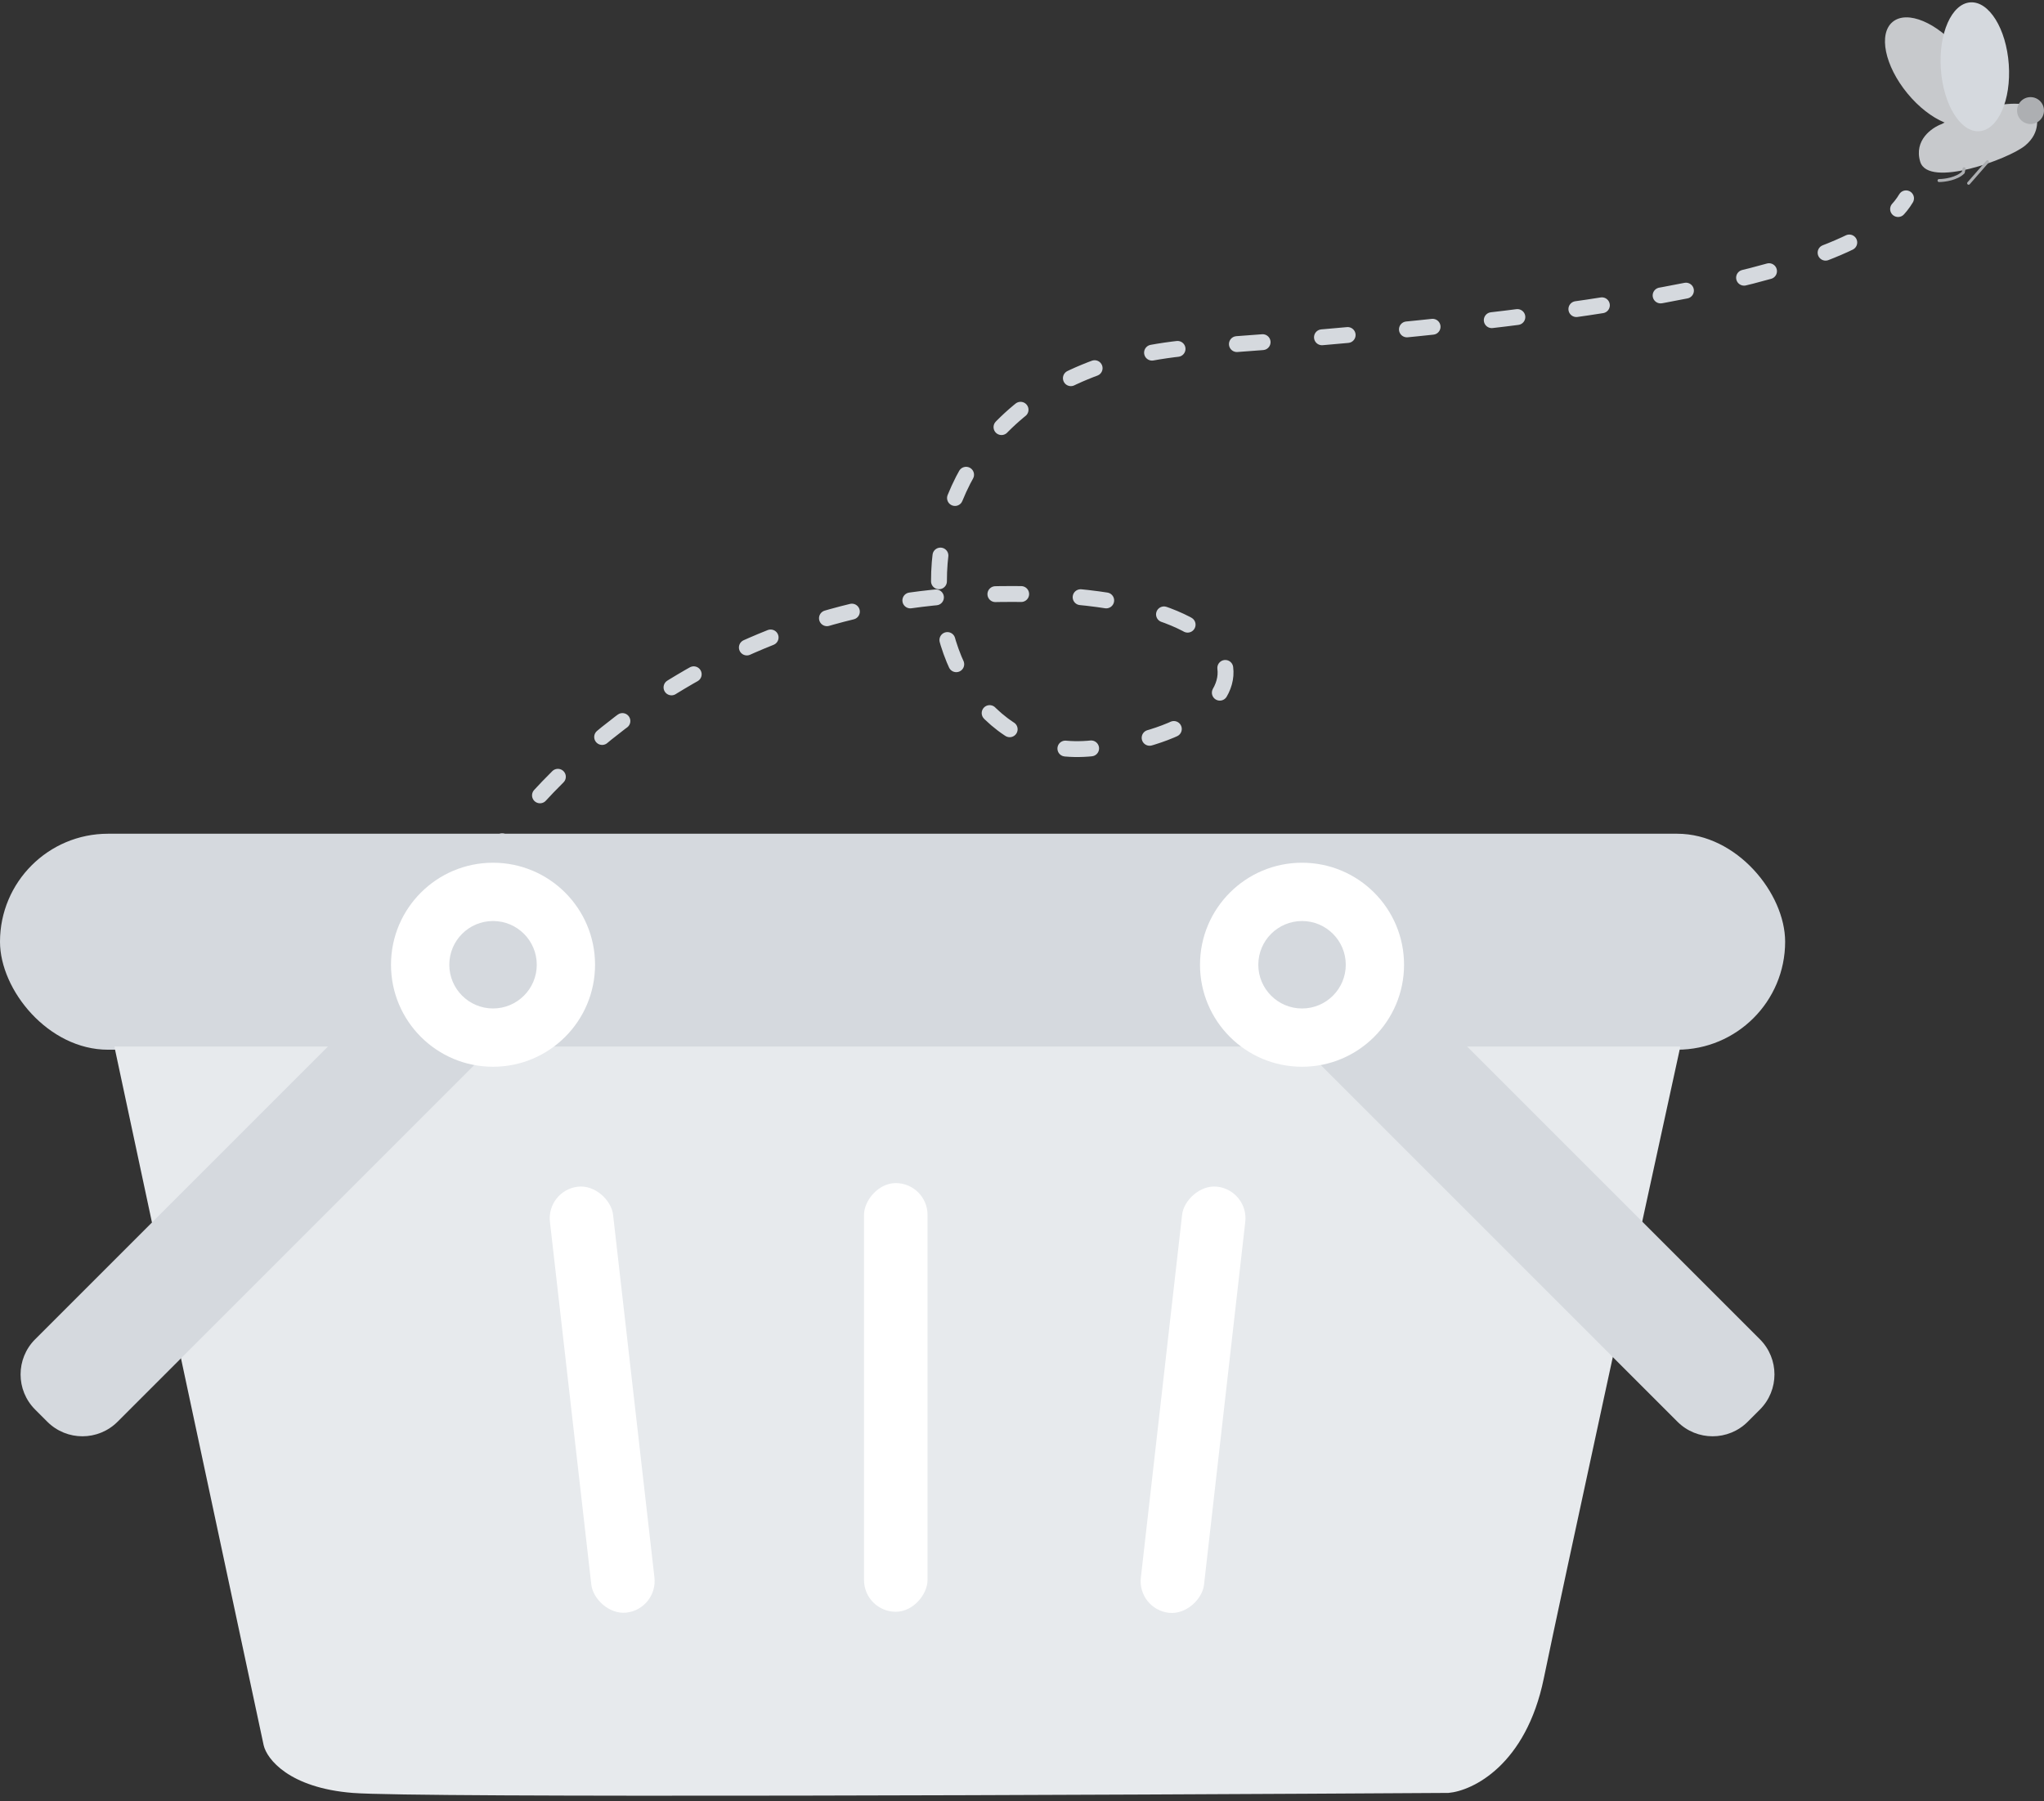
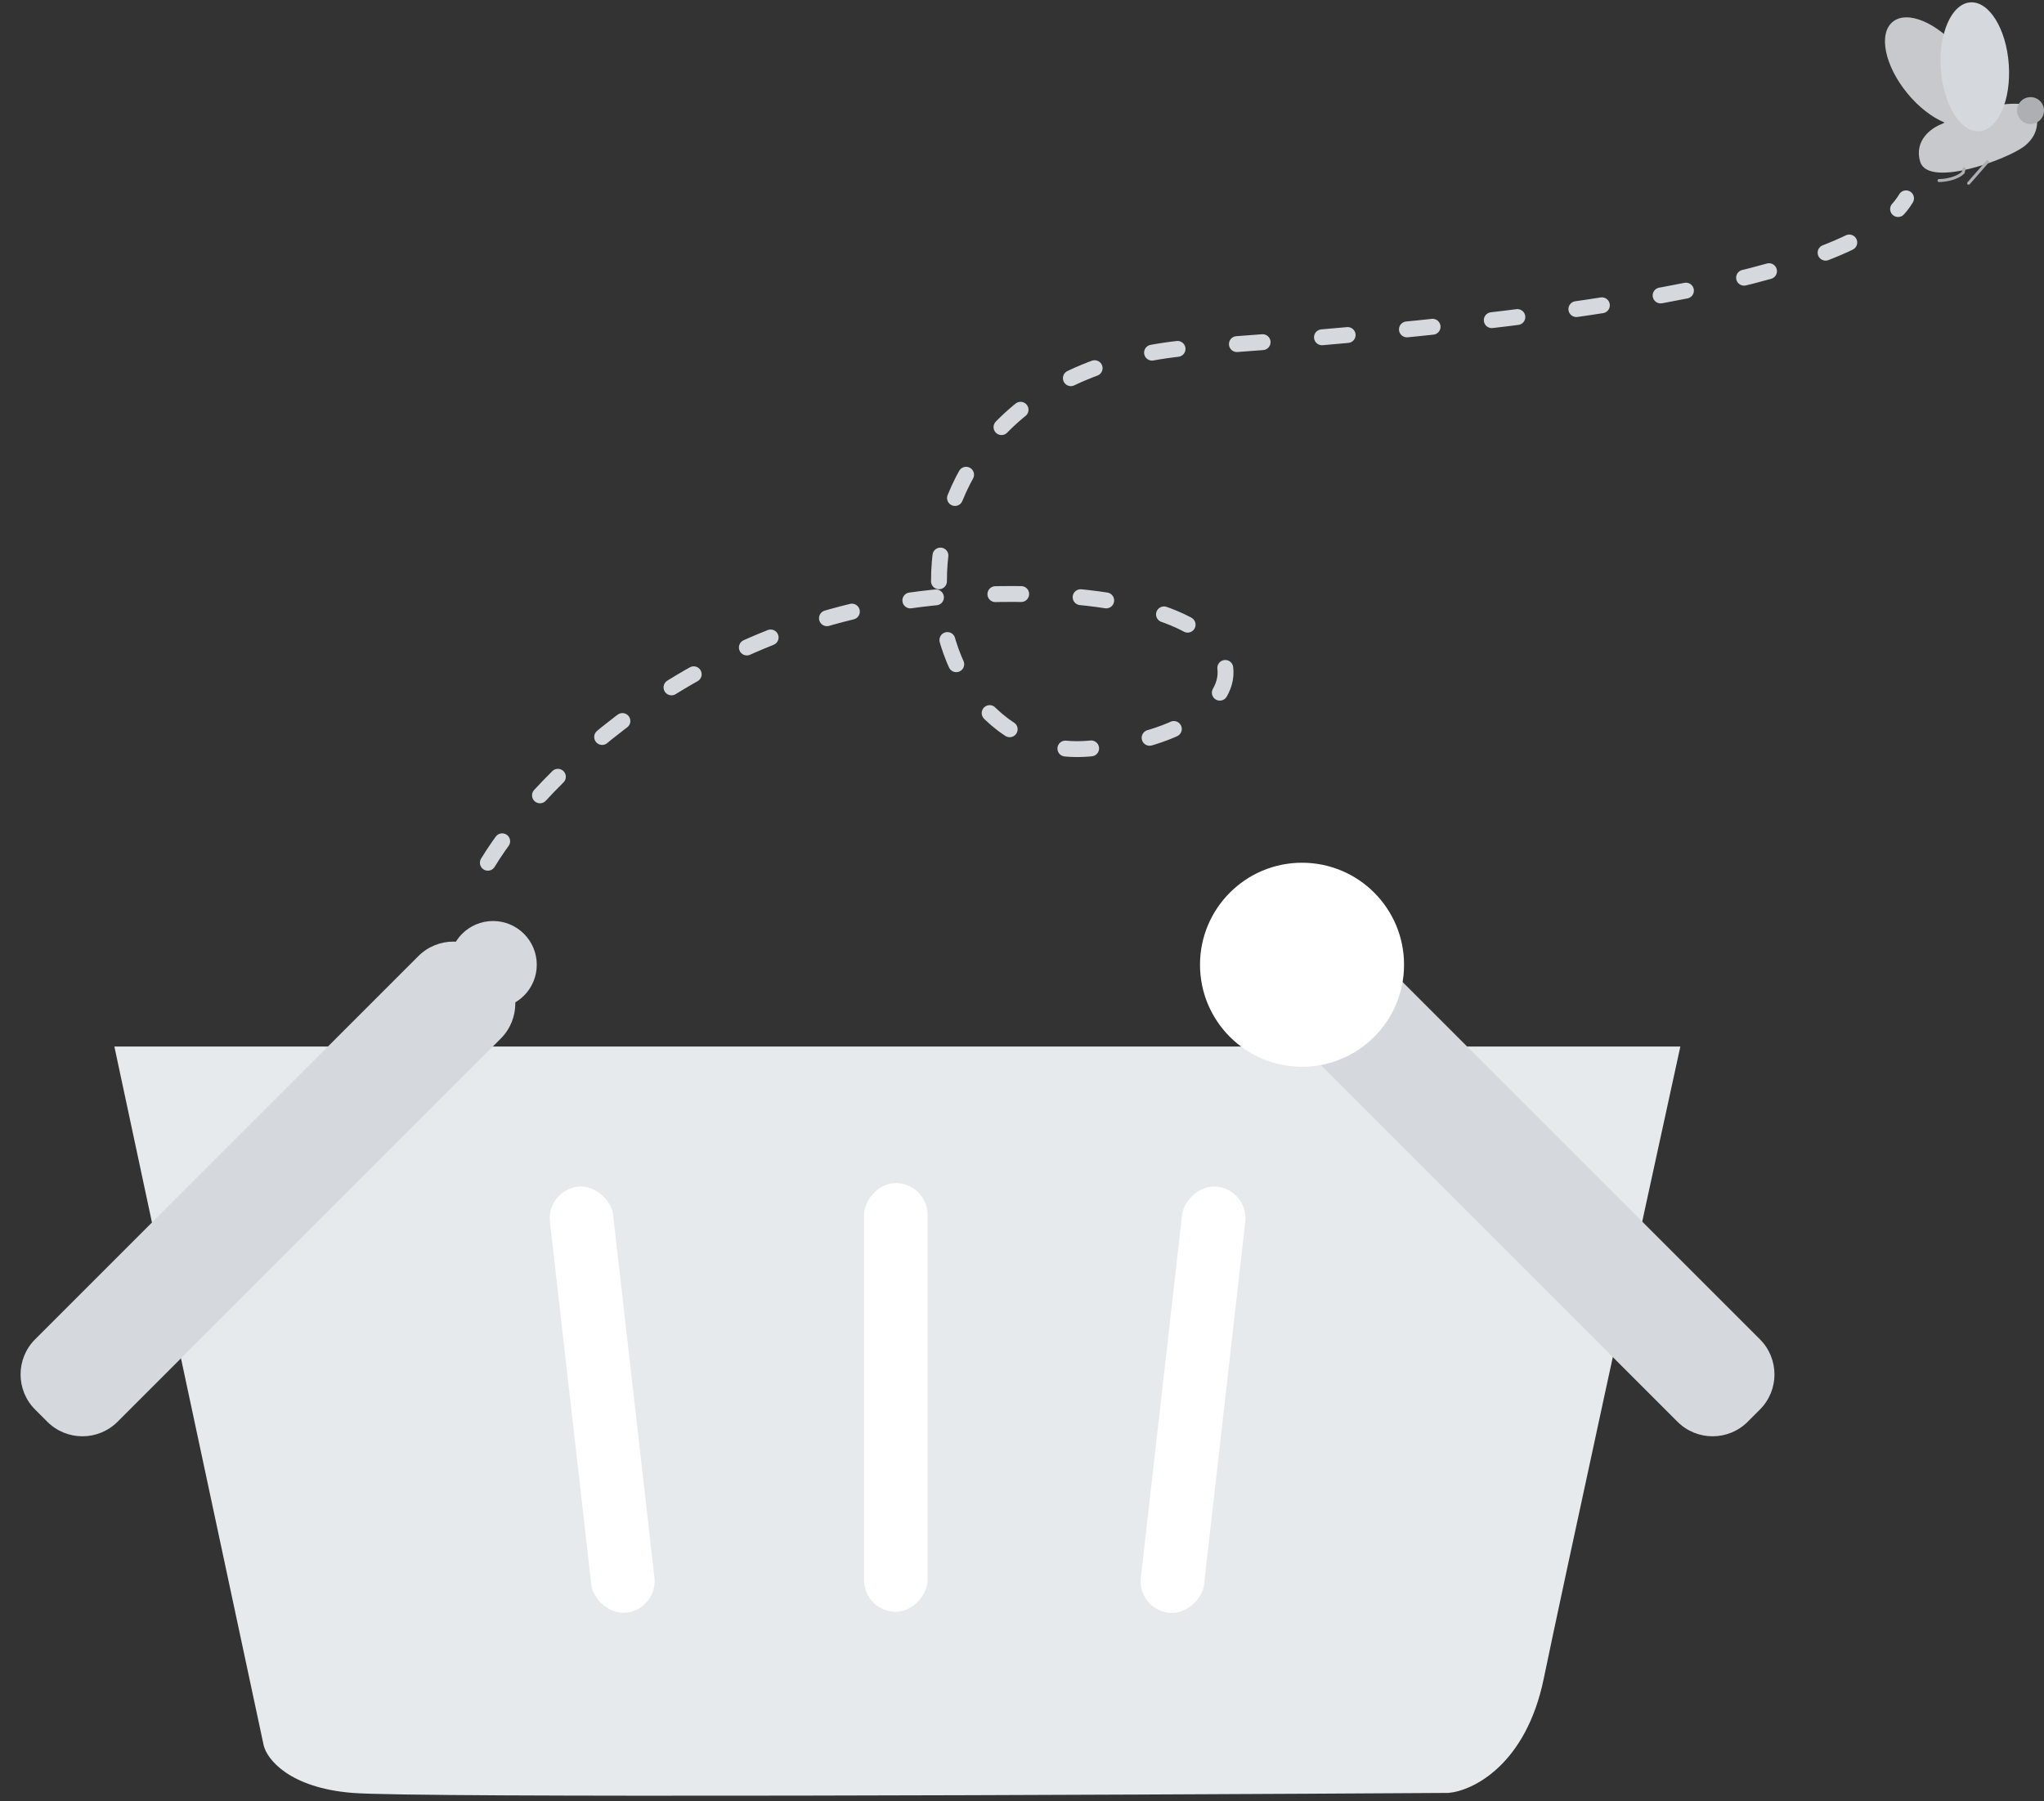
<svg xmlns="http://www.w3.org/2000/svg" width="160" height="141" viewBox="0 0 160 141" fill="none">
  <rect x="0" y="0" width="160" height="141" fill="#333333" stroke="none" />
  <g id="Group 27792">
    <g id="Group 26890">
      <path id="Vector 2828" d="M38.188 67.54C42.199 60.941 55.344 47.511 75.839 46.579C101.457 45.414 100.293 57.447 85.155 58.612C70.016 59.776 66.523 29.112 93.694 27.171C120.865 25.231 145.319 22.125 149.201 15.527" stroke="#D5D9DE" stroke-width="1.242" stroke-linecap="round" stroke-dasharray="2.02 4.66" />
      <g id="Group 26869">
        <ellipse id="Ellipse 870" cx="151.365" cy="5.617" rx="2.665" ry="5.056" transform="rotate(-39.411 151.365 5.617)" fill="#C7C9CC" />
        <path id="Vector 2812" d="M150.31 12.659C149.804 10.974 151.222 9.991 151.995 9.71C152.627 9.359 154.396 8.572 156.419 8.235C158.441 7.898 159.228 8.375 159.368 8.656C159.438 9.148 159.79 10.342 158.526 11.395C157.262 12.448 150.942 14.766 150.31 12.659Z" fill="#C7C9CC" />
        <circle id="Ellipse 871" cx="158.946" cy="8.656" r="1.053" fill="#ADAFB2" />
        <path id="Vector 2813" d="M155.574 12.66L154.1 14.345" stroke="#ADAFB2" stroke-width="0.233" stroke-linecap="round" />
        <path id="Vector 2814" d="M151.783 14.134C152.205 14.134 153.174 14.008 153.679 13.502L153.742 13.209" stroke="#ADAFB2" stroke-width="0.233" stroke-linecap="round" />
        <ellipse id="Ellipse 869" cx="154.585" cy="5.229" rx="2.665" ry="5.056" transform="rotate(-3.987 154.585 5.229)" fill="#D5D9DE" />
      </g>
    </g>
    <g id="Group 26889">
-       <rect id="Rectangle 5651" y="65.269" width="139.737" height="16.908" rx="8.454" fill="#D5D9DE" />
      <path id="Vector 2809" d="M20.639 136.629L8.953 81.928H131.534C128.55 95.603 122.235 124.645 120.842 131.408C119.45 138.171 115.289 140.193 113.383 140.359C86.861 140.525 32.574 140.757 27.601 140.359C22.628 139.961 20.888 137.707 20.639 136.629Z" fill="#E7EAED" />
      <rect id="Rectangle 5653" x="42.766" y="93.182" width="4.973" height="33.559" rx="2.486" transform="rotate(-6.506 42.766 93.182)" fill="white" />
      <rect id="Rectangle 5654" width="4.973" height="33.559" rx="2.486" transform="matrix(-0.994 -0.113 -0.113 0.994 97.758 93.182)" fill="white" />
      <rect id="Rectangle 5655" width="4.973" height="33.559" rx="2.486" transform="matrix(-1 8.74228e-08 8.74228e-08 1 72.606 92.619)" fill="white" />
      <g id="Group 26884">
        <path id="Rectangle 5650" d="M38.244 74.853C36.725 73.334 34.263 73.334 32.744 74.853L2.75 104.847C1.231 106.366 1.231 108.829 2.75 110.348L3.703 111.301C5.222 112.82 7.684 112.82 9.203 111.301L39.198 81.306C40.717 79.788 40.717 77.325 39.198 75.806L38.244 74.853Z" fill="#D5D9DE" />
-         <circle id="Ellipse 689" cx="38.593" cy="75.525" r="7.986" fill="white" />
        <circle id="Ellipse 691" cx="38.594" cy="75.525" r="3.423" fill="#D5D9DE" />
      </g>
      <g id="Group 26885">
        <path id="Rectangle 5650_2" d="M102.268 74.853C103.786 73.334 106.249 73.334 107.768 74.853L137.762 104.847C139.281 106.366 139.281 108.829 137.762 110.348L136.809 111.301C135.29 112.82 132.827 112.82 131.309 111.301L101.314 81.306C99.795 79.788 99.795 77.325 101.314 75.806L102.268 74.853Z" fill="#D5D9DE" />
        <circle id="Ellipse 689_2" cx="7.986" cy="7.986" r="7.986" transform="matrix(-1 0 0 1 109.906 67.539)" fill="white" />
-         <circle id="Ellipse 691_2" cx="3.423" cy="3.423" r="3.423" transform="matrix(-1 0 0 1 105.344 72.103)" fill="#D5D9DE" />
      </g>
    </g>
  </g>
</svg>